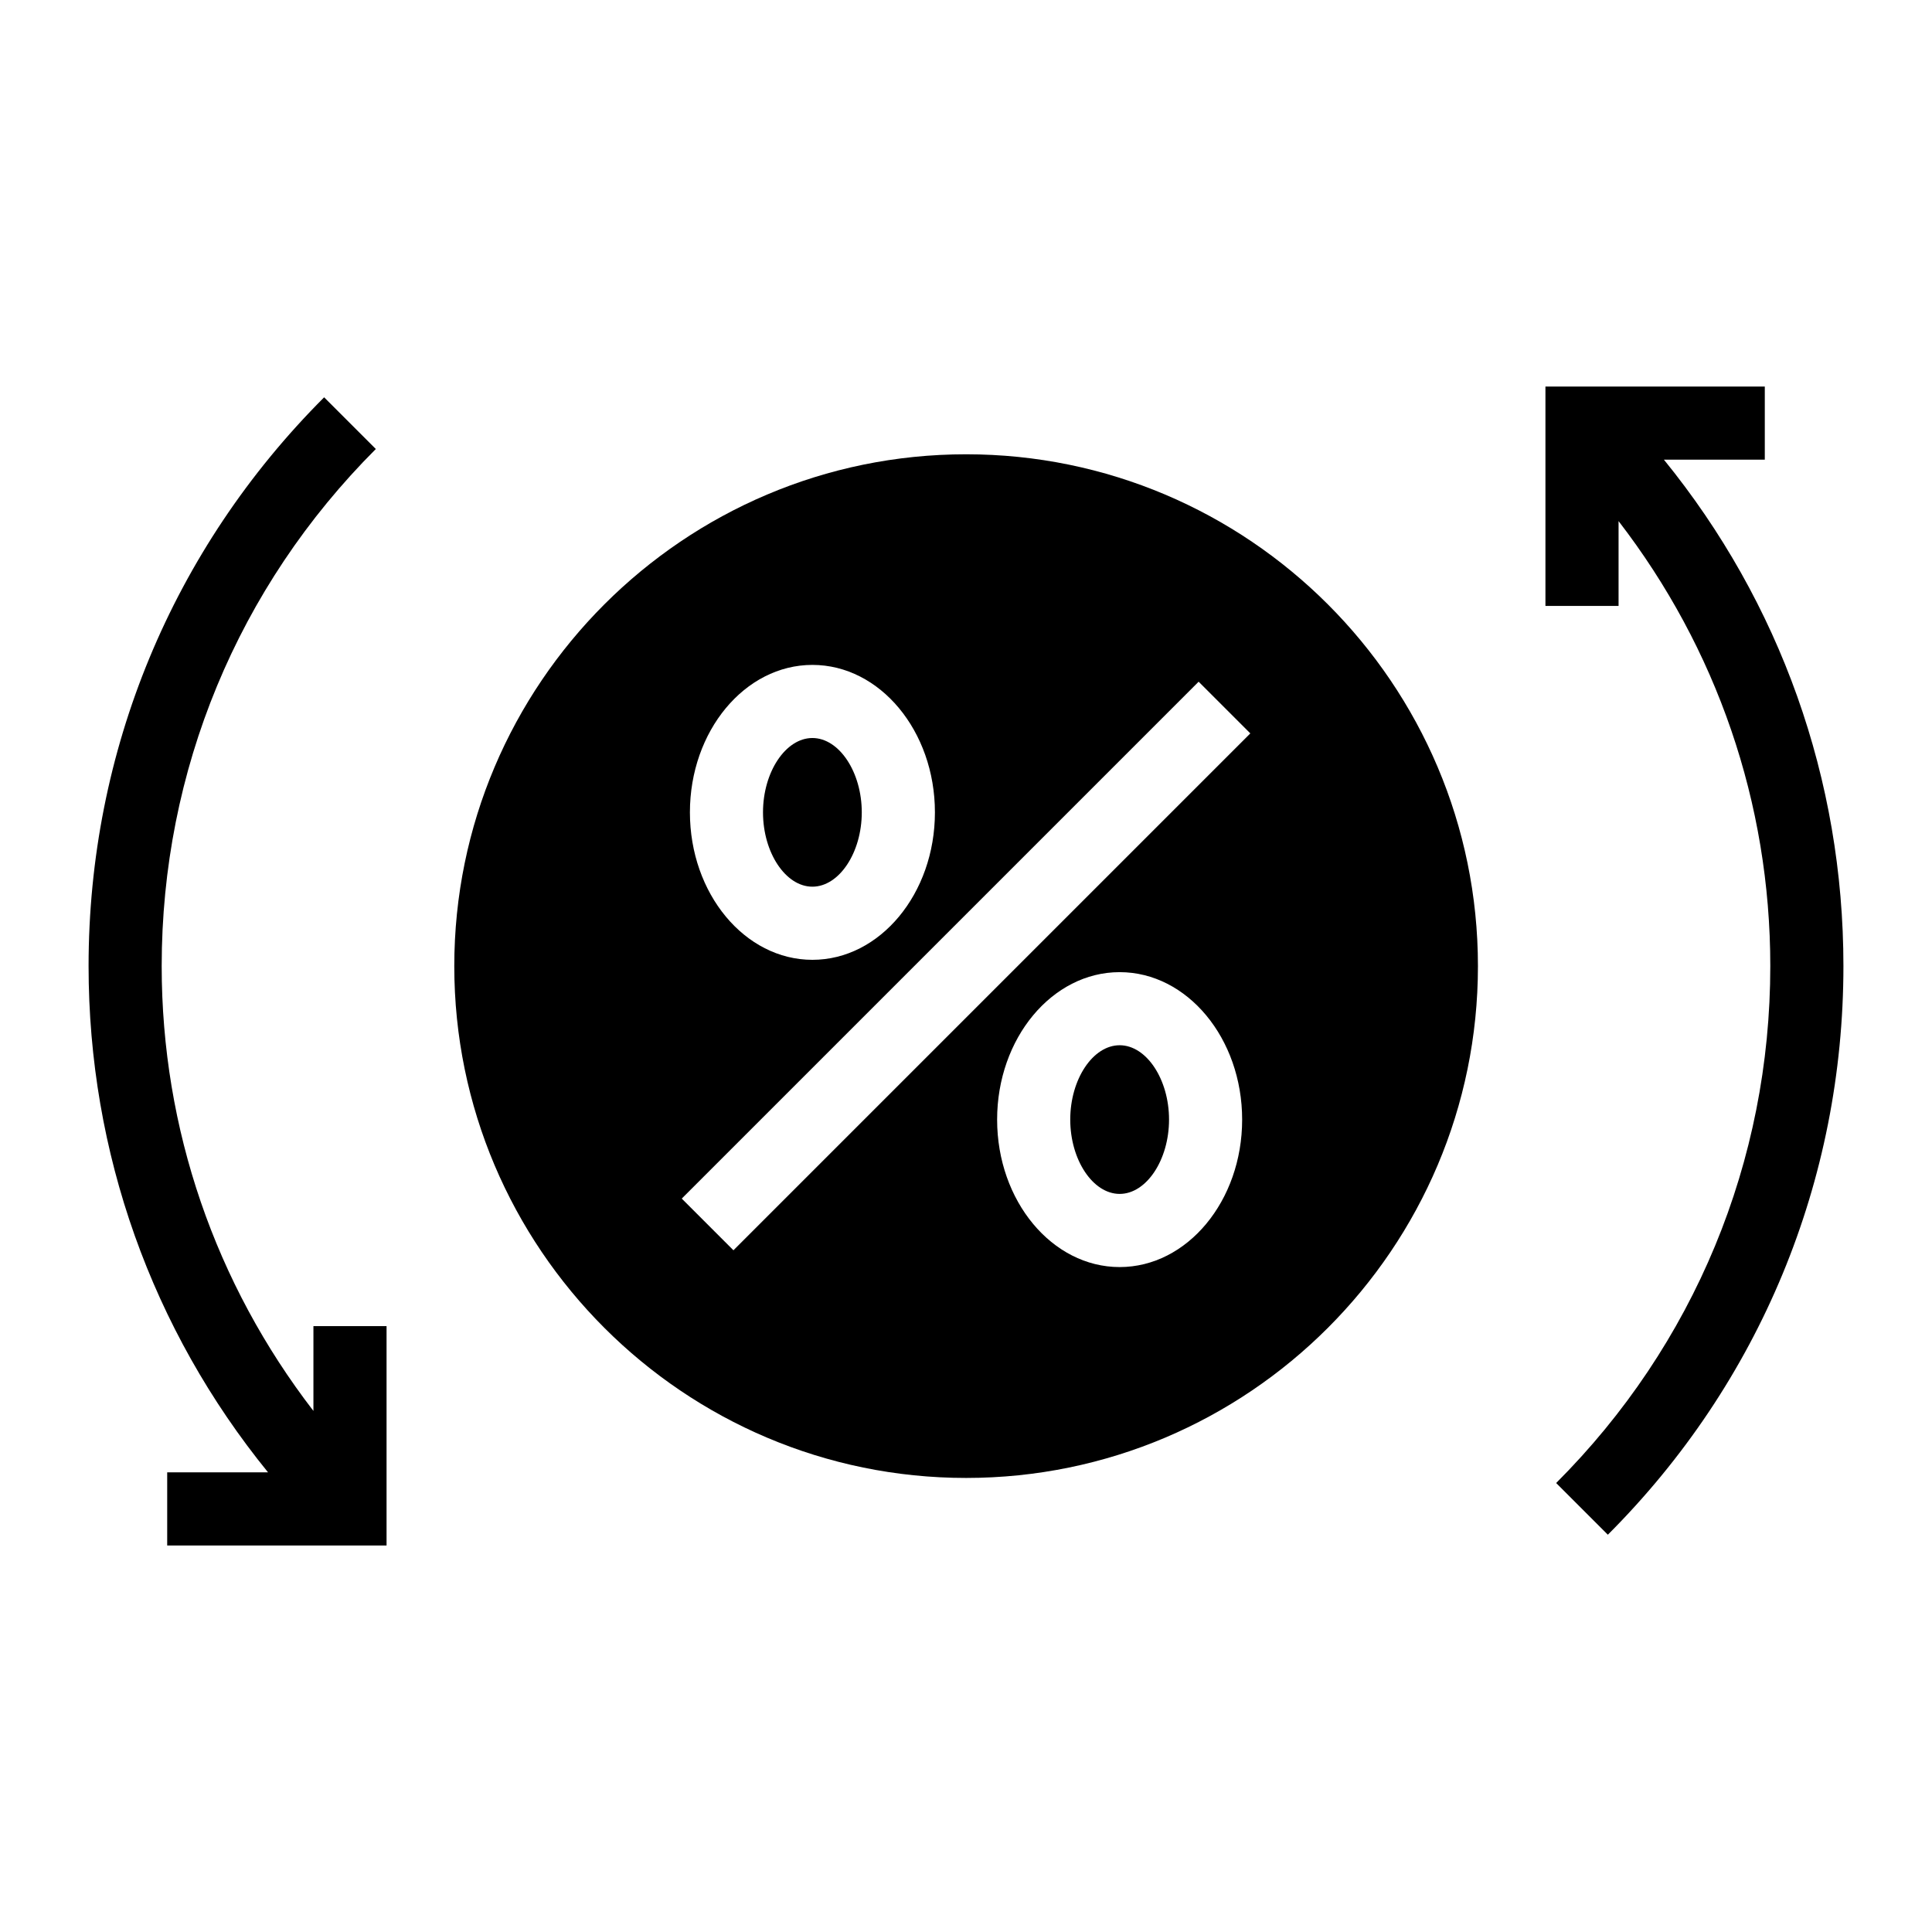
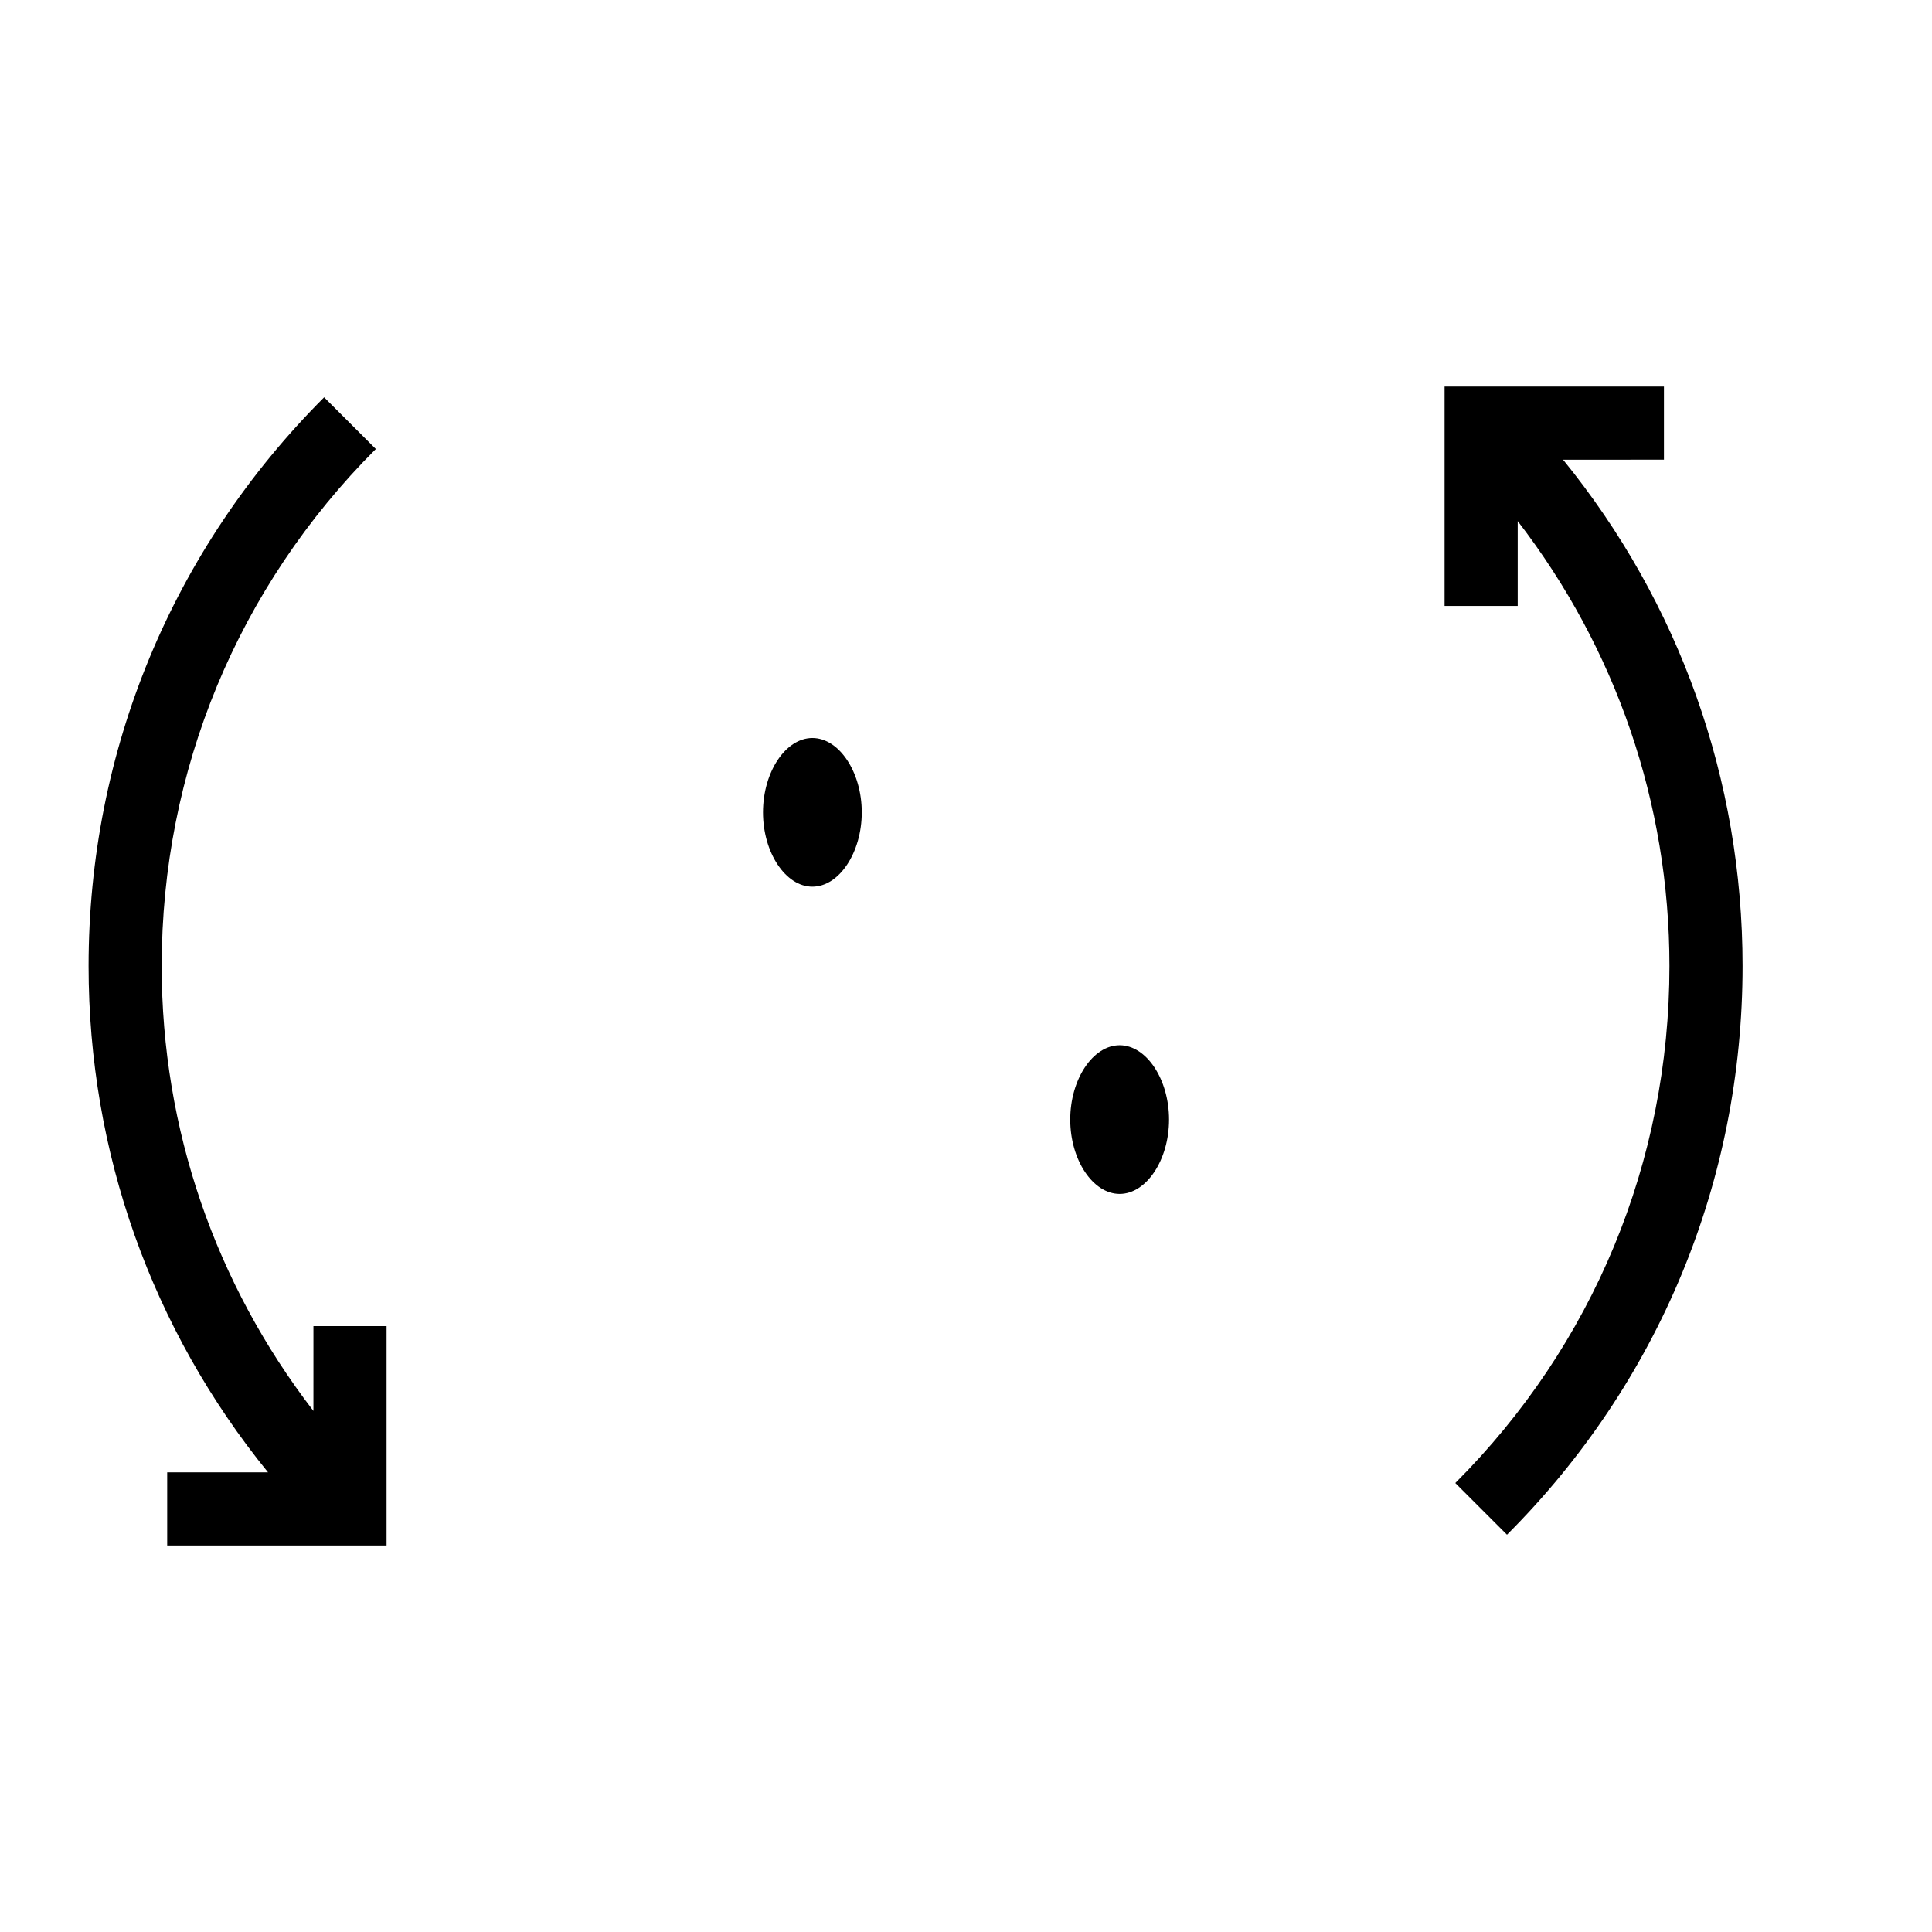
<svg xmlns="http://www.w3.org/2000/svg" fill="#000000" width="800px" height="800px" version="1.1" viewBox="144 144 512 512">
  <g>
-     <path d="m584.96 265.82h26.73v-19.379h-58.133v58.133h19.379v-22.477c25.969 33.691 40.211 74.668 40.211 117.91 0 51.754-20.152 100.41-56.75 137.01l13.699 13.699c40.262-40.258 62.43-93.781 62.43-150.71 0-49.461-16.777-96.324-47.566-134.18z" />
+     <path d="m584.96 265.82v-19.379h-58.133v58.133h19.379v-22.477c25.969 33.691 40.211 74.668 40.211 117.91 0 51.754-20.152 100.41-56.75 137.01l13.699 13.699c40.262-40.258 62.43-93.781 62.43-150.71 0-49.461-16.777-96.324-47.566-134.18z" />
    <path d="m227.06 517.91c-25.969-33.691-40.211-74.664-40.211-117.9 0-51.754 20.152-100.41 56.75-137.02l-13.699-13.699c-40.258 40.27-62.426 93.793-62.426 150.72 0 49.461 16.773 96.32 47.562 134.18h-26.727v19.379h58.133v-58.133h-19.379z" />
    <path d="m359.29 378.98c7.098 0 13.09-9.016 13.09-19.699s-5.992-19.699-13.09-19.699c-7.09 0-13.086 9.016-13.086 19.699s5.996 19.699 13.086 19.699z" />
    <path d="m440.72 421c-7.098 0-13.094 9.016-13.094 19.699s6 19.699 13.094 19.699c7.098 0 13.086-9.016 13.086-19.699 0-10.68-5.988-19.699-13.086-19.699z" />
-     <path d="m400.03 264.39c-74.797 0-135.64 60.848-135.64 135.64 0 74.797 60.844 135.64 135.64 135.64s135.64-60.844 135.64-135.64c0.004-74.793-60.844-135.64-135.64-135.64zm-40.734 55.816c17.902 0 32.469 17.531 32.469 39.078 0 21.543-14.566 39.078-32.469 39.078-17.902 0-32.461-17.531-32.461-39.078s14.562-39.078 32.461-39.078zm81.426 159.58c-17.902 0-32.473-17.531-32.473-39.078 0-21.543 14.57-39.078 32.473-39.078s32.461 17.531 32.461 39.078c0.004 21.547-14.559 39.078-32.461 39.078zm-102.35-4.449-13.699-13.699 136.98-136.98 13.699 13.699z" />
  </g>
</svg>